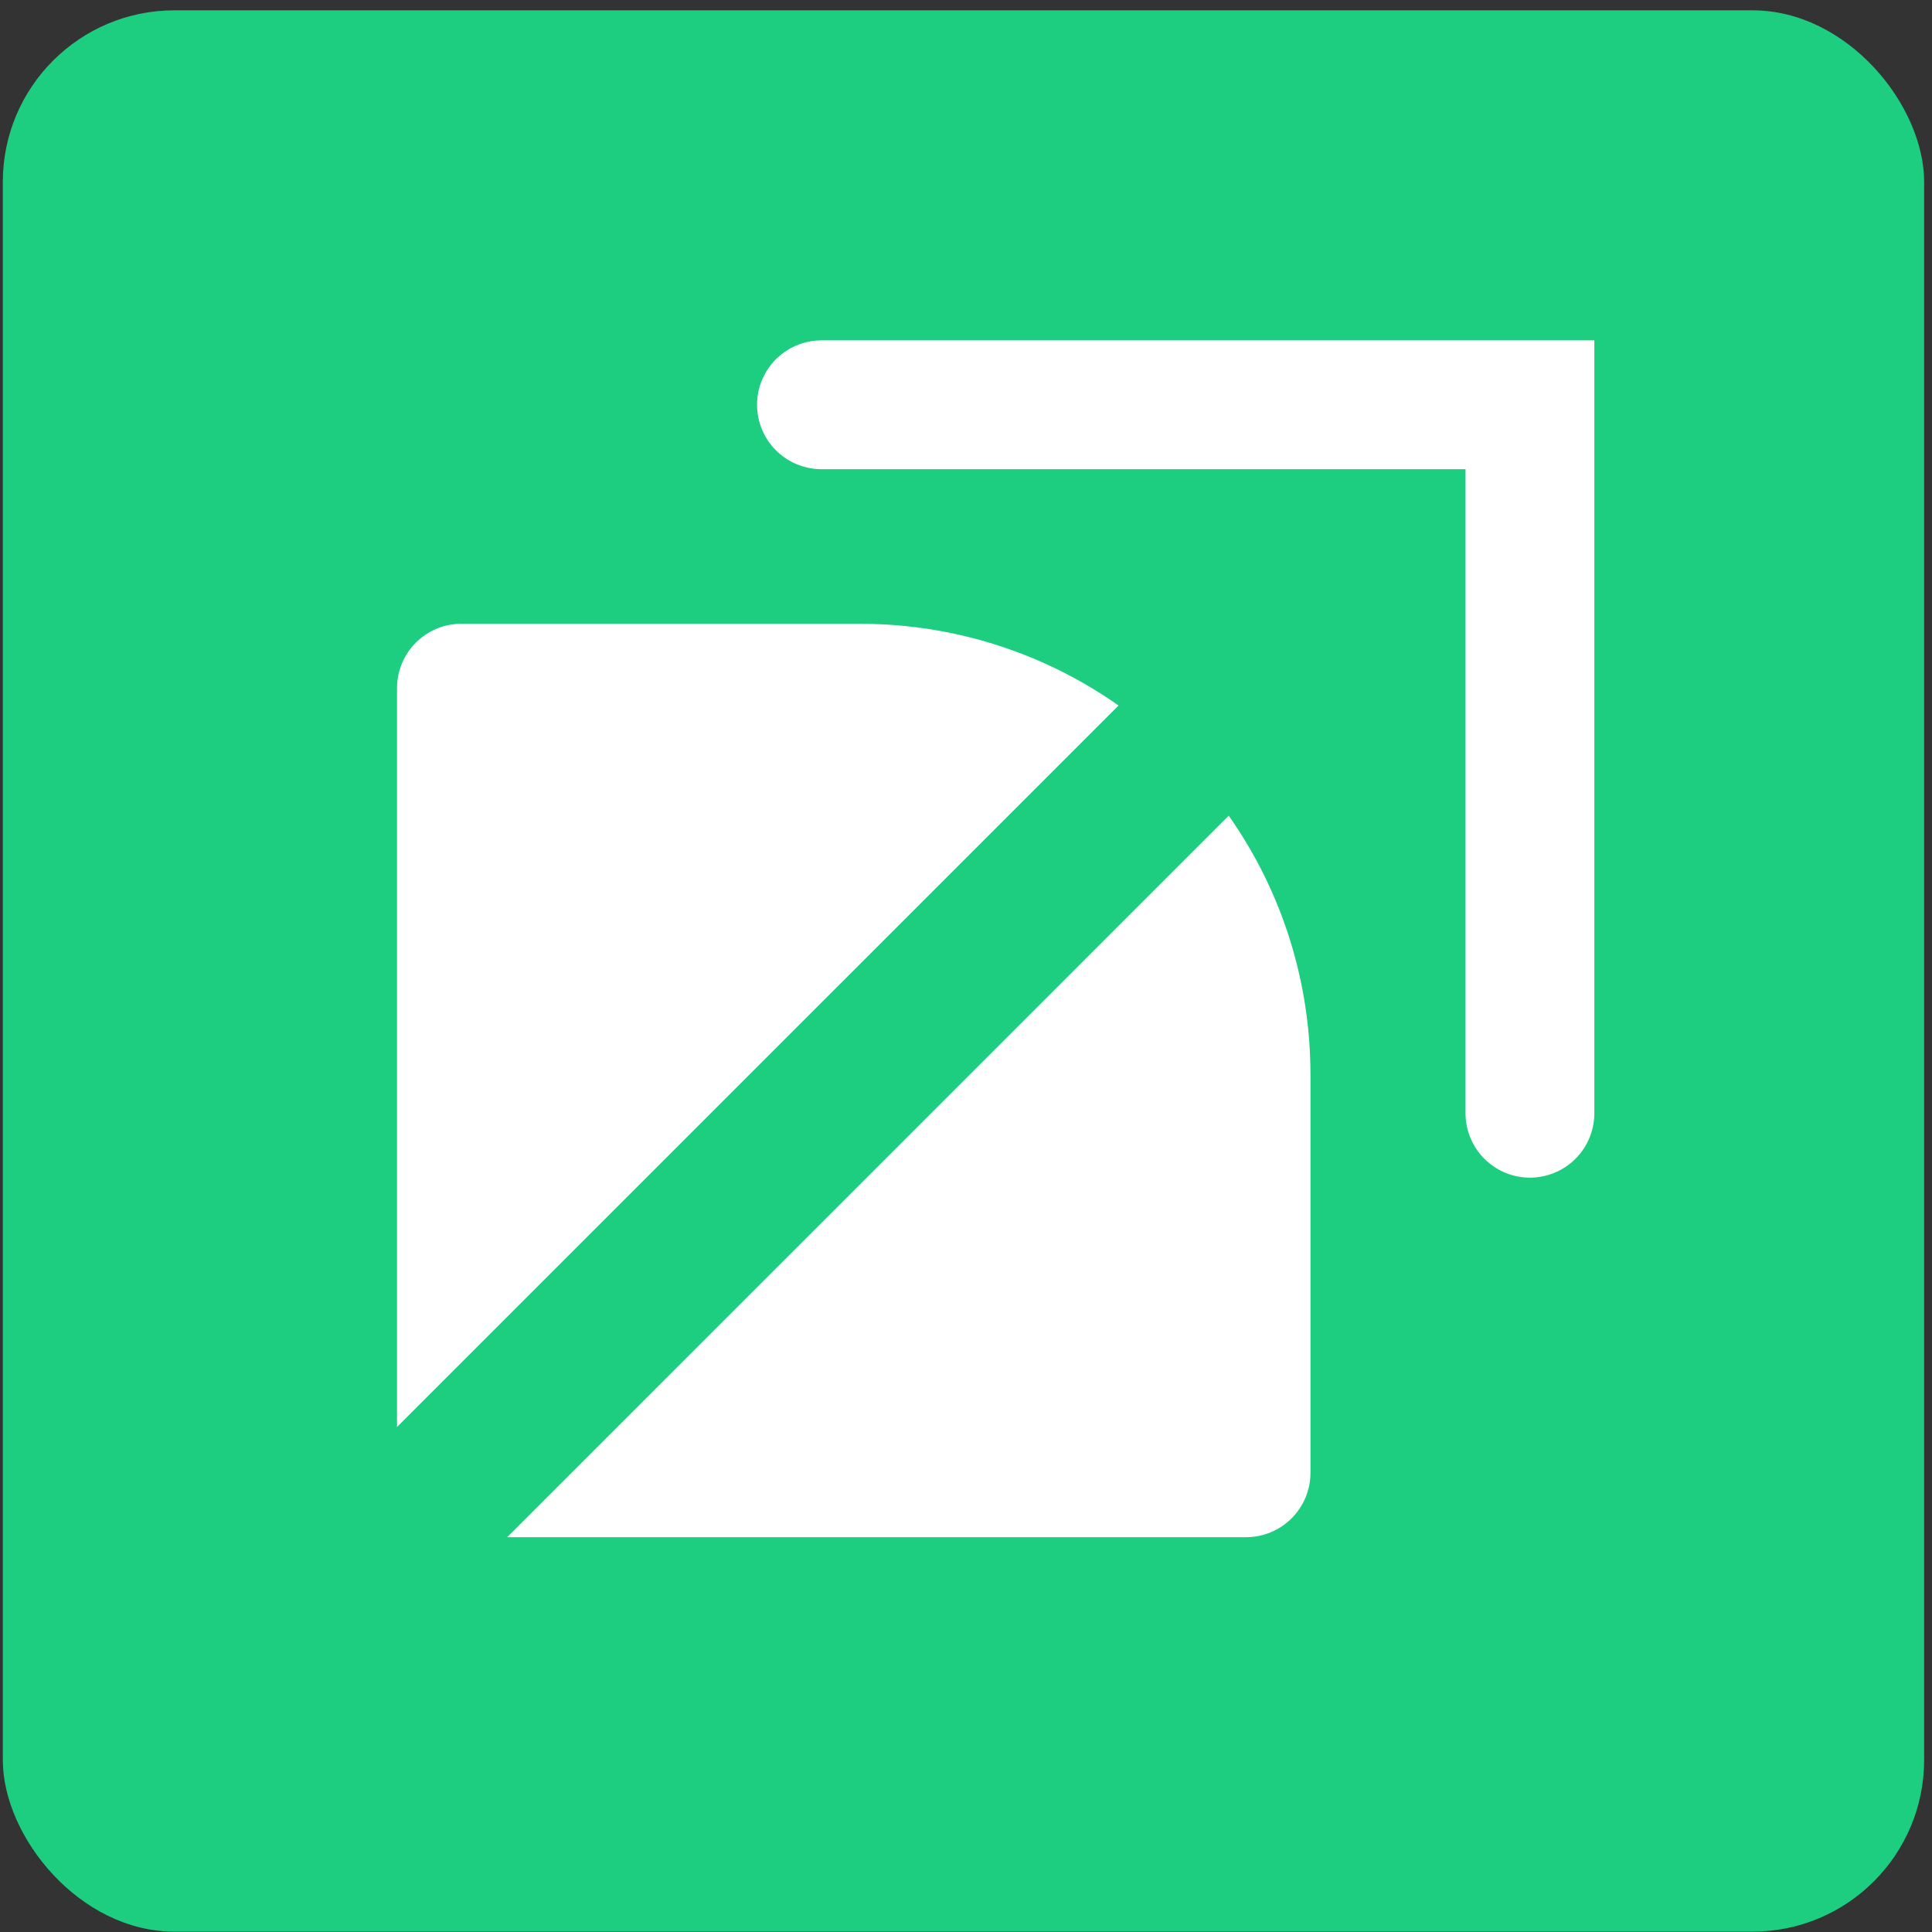
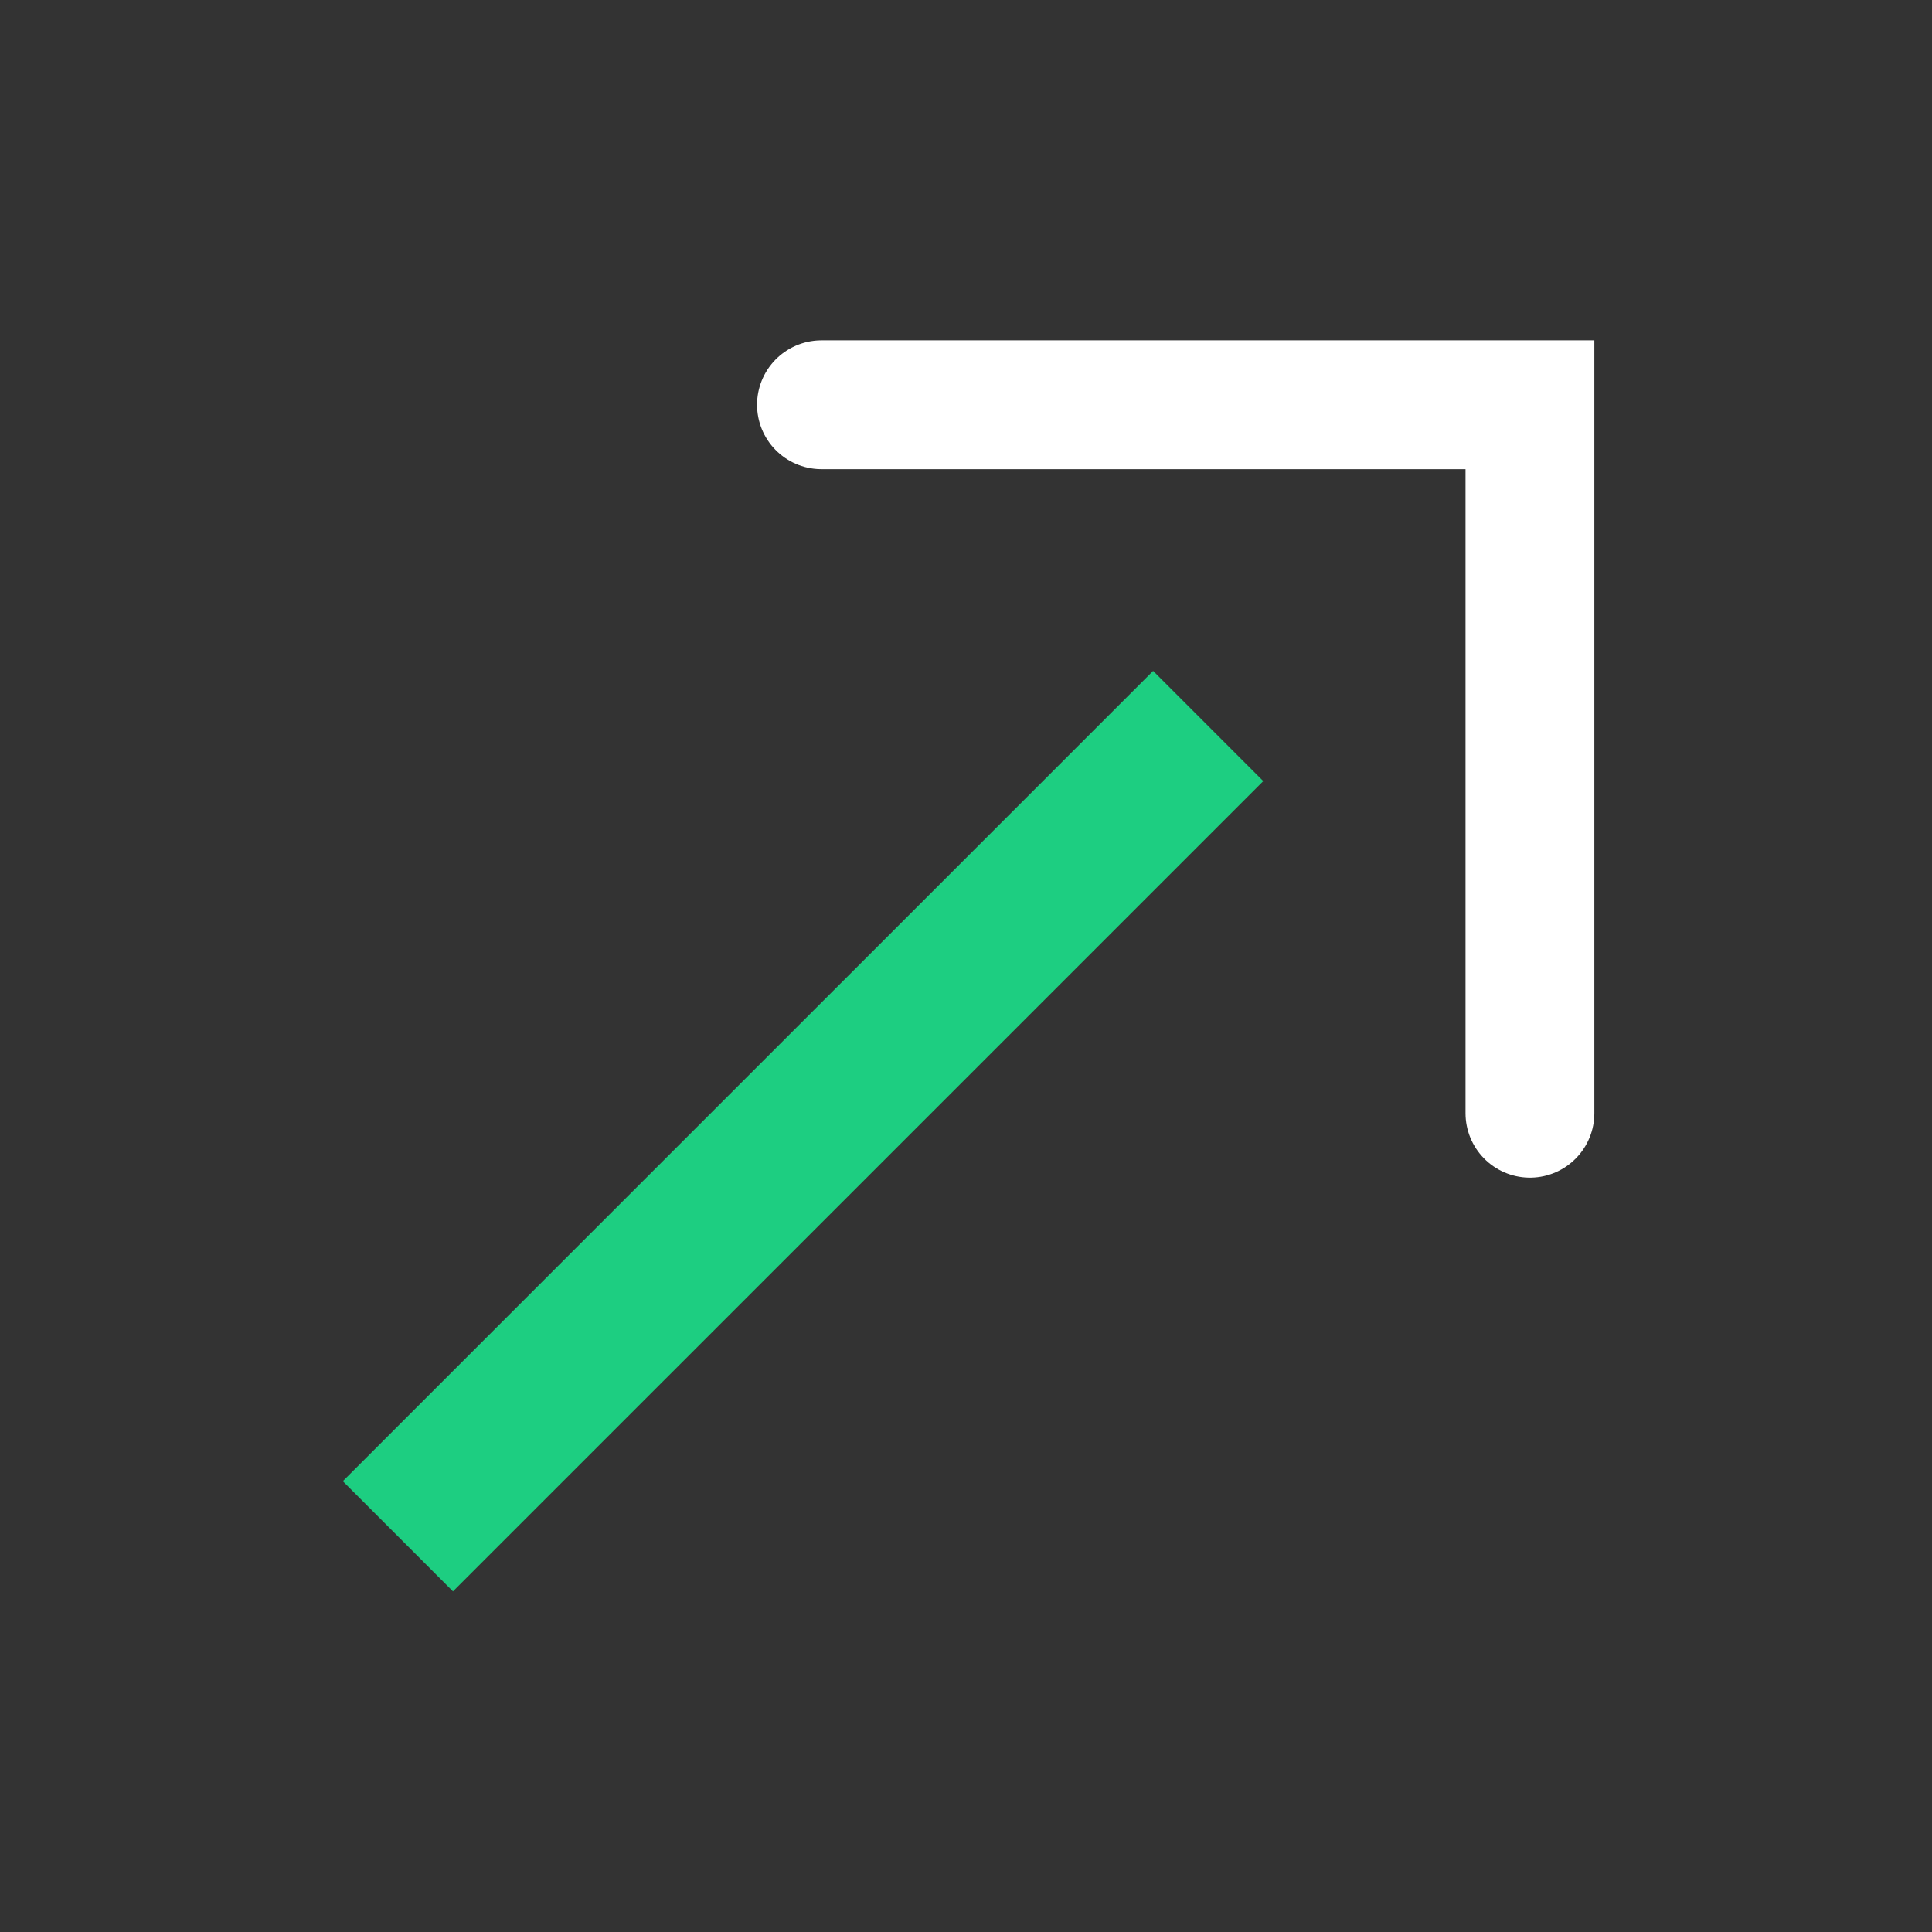
<svg xmlns="http://www.w3.org/2000/svg" width="181" height="181" viewBox="0 0 181 181" fill="none">
  <rect x="0" y="0" width="181" height="181" fill="#333333" stroke="none" />
-   <rect x="0.264" y="0.967" width="180" height="180" rx="16.081" fill="#1DCE81" />
  <path d="M76.959 37.921H143.332V104.294" stroke="white" stroke-width="12.068" stroke-linecap="round" />
-   <path d="M37.195 64.471C37.195 61.138 39.897 58.437 43.229 58.437H80.534C103.861 58.437 122.771 77.347 122.771 100.674V137.978C122.771 141.311 120.07 144.012 116.737 144.012H43.229C39.897 144.012 37.195 141.311 37.195 137.978V64.471Z" fill="white" />
  <path d="M37.277 143.927L113.19 68.017" stroke="#1DCE81" stroke-width="14.598" />
</svg>